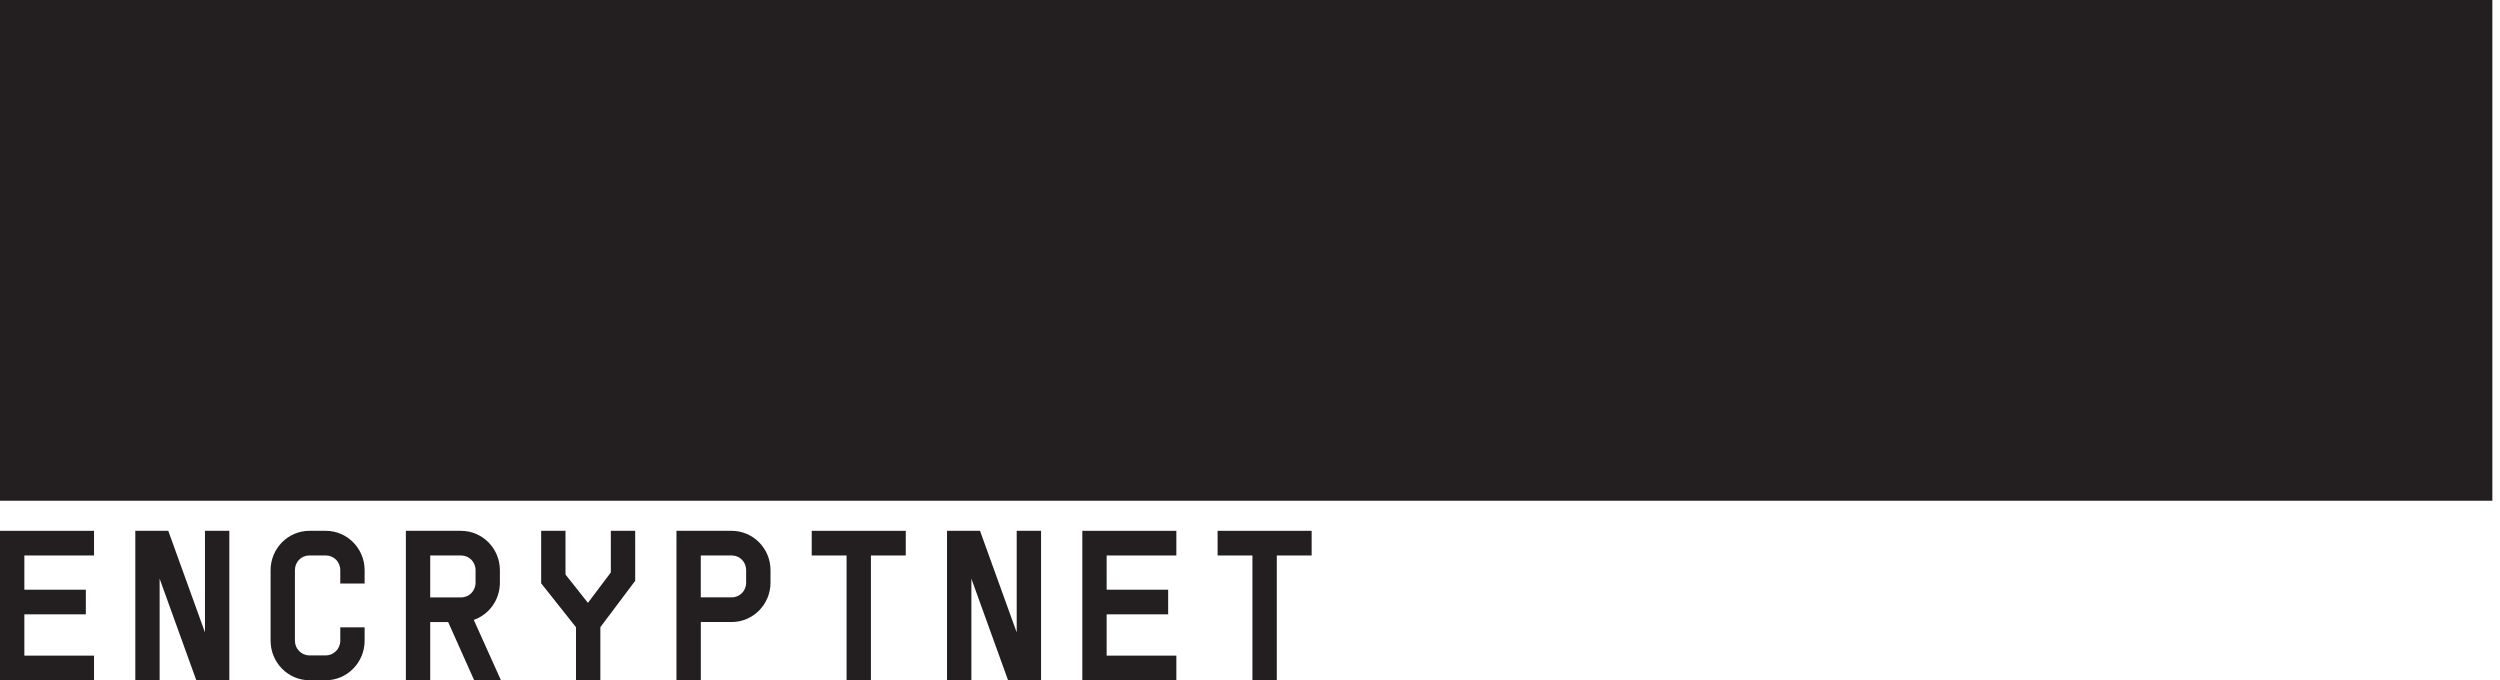
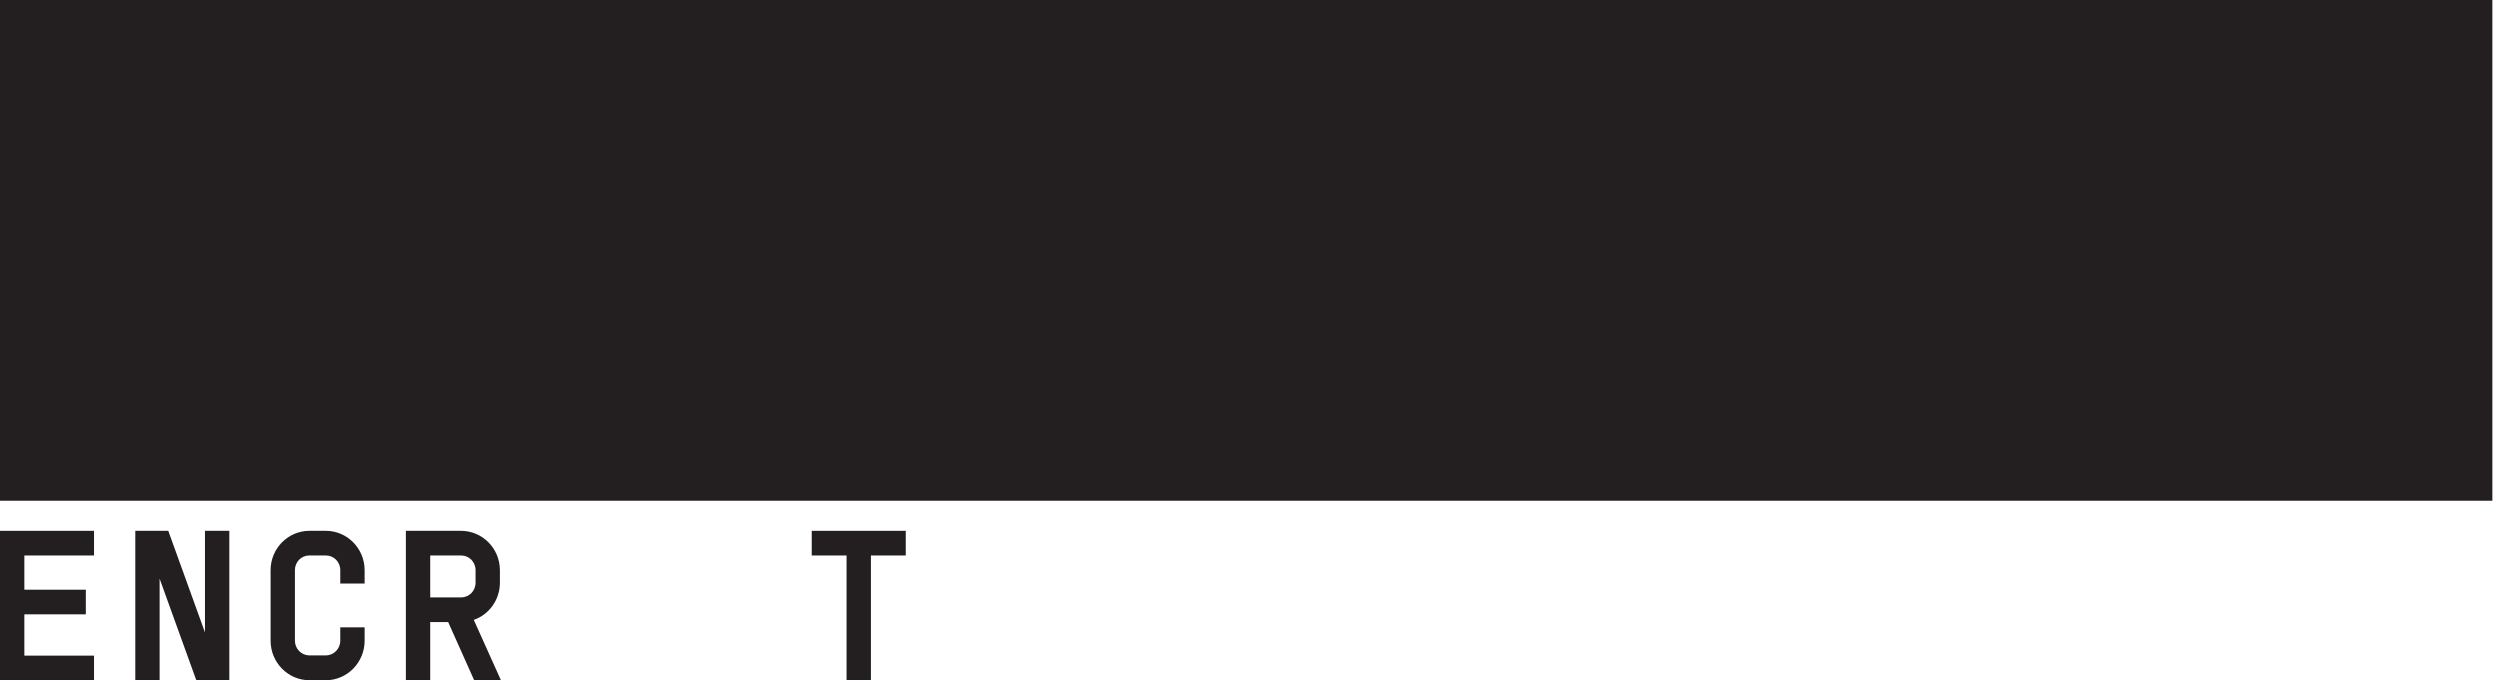
<svg xmlns="http://www.w3.org/2000/svg" width="147" height="40" viewBox="0 0 147 40" fill="none">
  <g clip-path="url(#clip0_1_15)">
    <path d="M146.551 0H0V29.445H146.551V0Z" fill="#231F20" />
    <path d="M0 40H5.529V38.551H1.432V36.123H5.047V34.674H1.432V32.662H5.529V31.212H0V40Z" fill="#231F20" />
    <path d="M12.052 37.185L9.922 31.288L9.894 31.212H7.956V40H9.386V34.026L11.516 39.926L11.544 40H13.484V31.212H12.052V37.185Z" fill="#231F20" />
    <path d="M19.157 31.212H18.193C16.934 31.212 15.911 32.25 15.911 33.526V37.672C15.911 38.956 16.935 39.998 18.193 39.998H19.157C20.416 39.998 21.44 38.954 21.44 37.672V36.886H20.008V37.672C20.008 38.149 19.626 38.537 19.157 38.537H18.193C17.723 38.537 17.341 38.149 17.341 37.672V33.526C17.341 33.041 17.715 32.661 18.193 32.661H19.157C19.634 32.661 20.008 33.041 20.008 33.526V34.312H21.44V33.526C21.44 32.25 20.416 31.212 19.157 31.212Z" fill="#231F20" />
    <path d="M29.394 34.261V33.528C29.394 32.252 28.369 31.213 27.11 31.213H23.865V40.002H25.297V36.577H26.352L27.883 40.002H29.457L27.858 36.449C28.77 36.135 29.395 35.255 29.395 34.263L29.394 34.261ZM25.297 32.662H27.112C27.589 32.662 27.963 33.042 27.963 33.528V34.261C27.963 34.746 27.589 35.126 27.112 35.126H25.297V32.662Z" fill="#231F20" />
-     <path d="M35.917 33.66L34.57 35.448L33.251 33.781V31.212H31.82V34.3L33.869 36.881V40H35.301V36.878L37.349 34.151V31.212H35.917V33.66Z" fill="#231F20" />
-     <path d="M43.022 31.212H39.776V40H41.208V36.575H43.023C44.282 36.575 45.306 35.537 45.306 34.26V33.526C45.306 32.25 44.282 31.212 43.023 31.212H43.022ZM41.206 32.661H43.022C43.499 32.661 43.873 33.041 43.873 33.526V34.26C43.873 34.745 43.499 35.125 43.022 35.125H41.206V32.661Z" fill="#231F20" />
    <path d="M47.73 32.662H49.778V40H51.21V32.662H53.259V31.212H47.73V32.662Z" fill="#231F20" />
-     <path d="M59.782 37.185L57.652 31.288L57.626 31.212H55.685V40H57.117V34.026L59.248 39.926L59.274 40H61.214V31.212H59.782V37.185Z" fill="#231F20" />
-     <path d="M63.641 40H69.17V38.551H65.071V36.123H68.688V34.674H65.071V32.662H69.17V31.212H63.641V40Z" fill="#231F20" />
-     <path d="M71.595 31.212V32.662H73.643V40H75.075V32.662H77.125V31.212H71.595Z" fill="#231F20" />
  </g>
  <defs>
    <clipPath id="clip0_1_15">
      <rect width="146.551" height="40" fill="white" />
    </clipPath>
  </defs>
</svg>